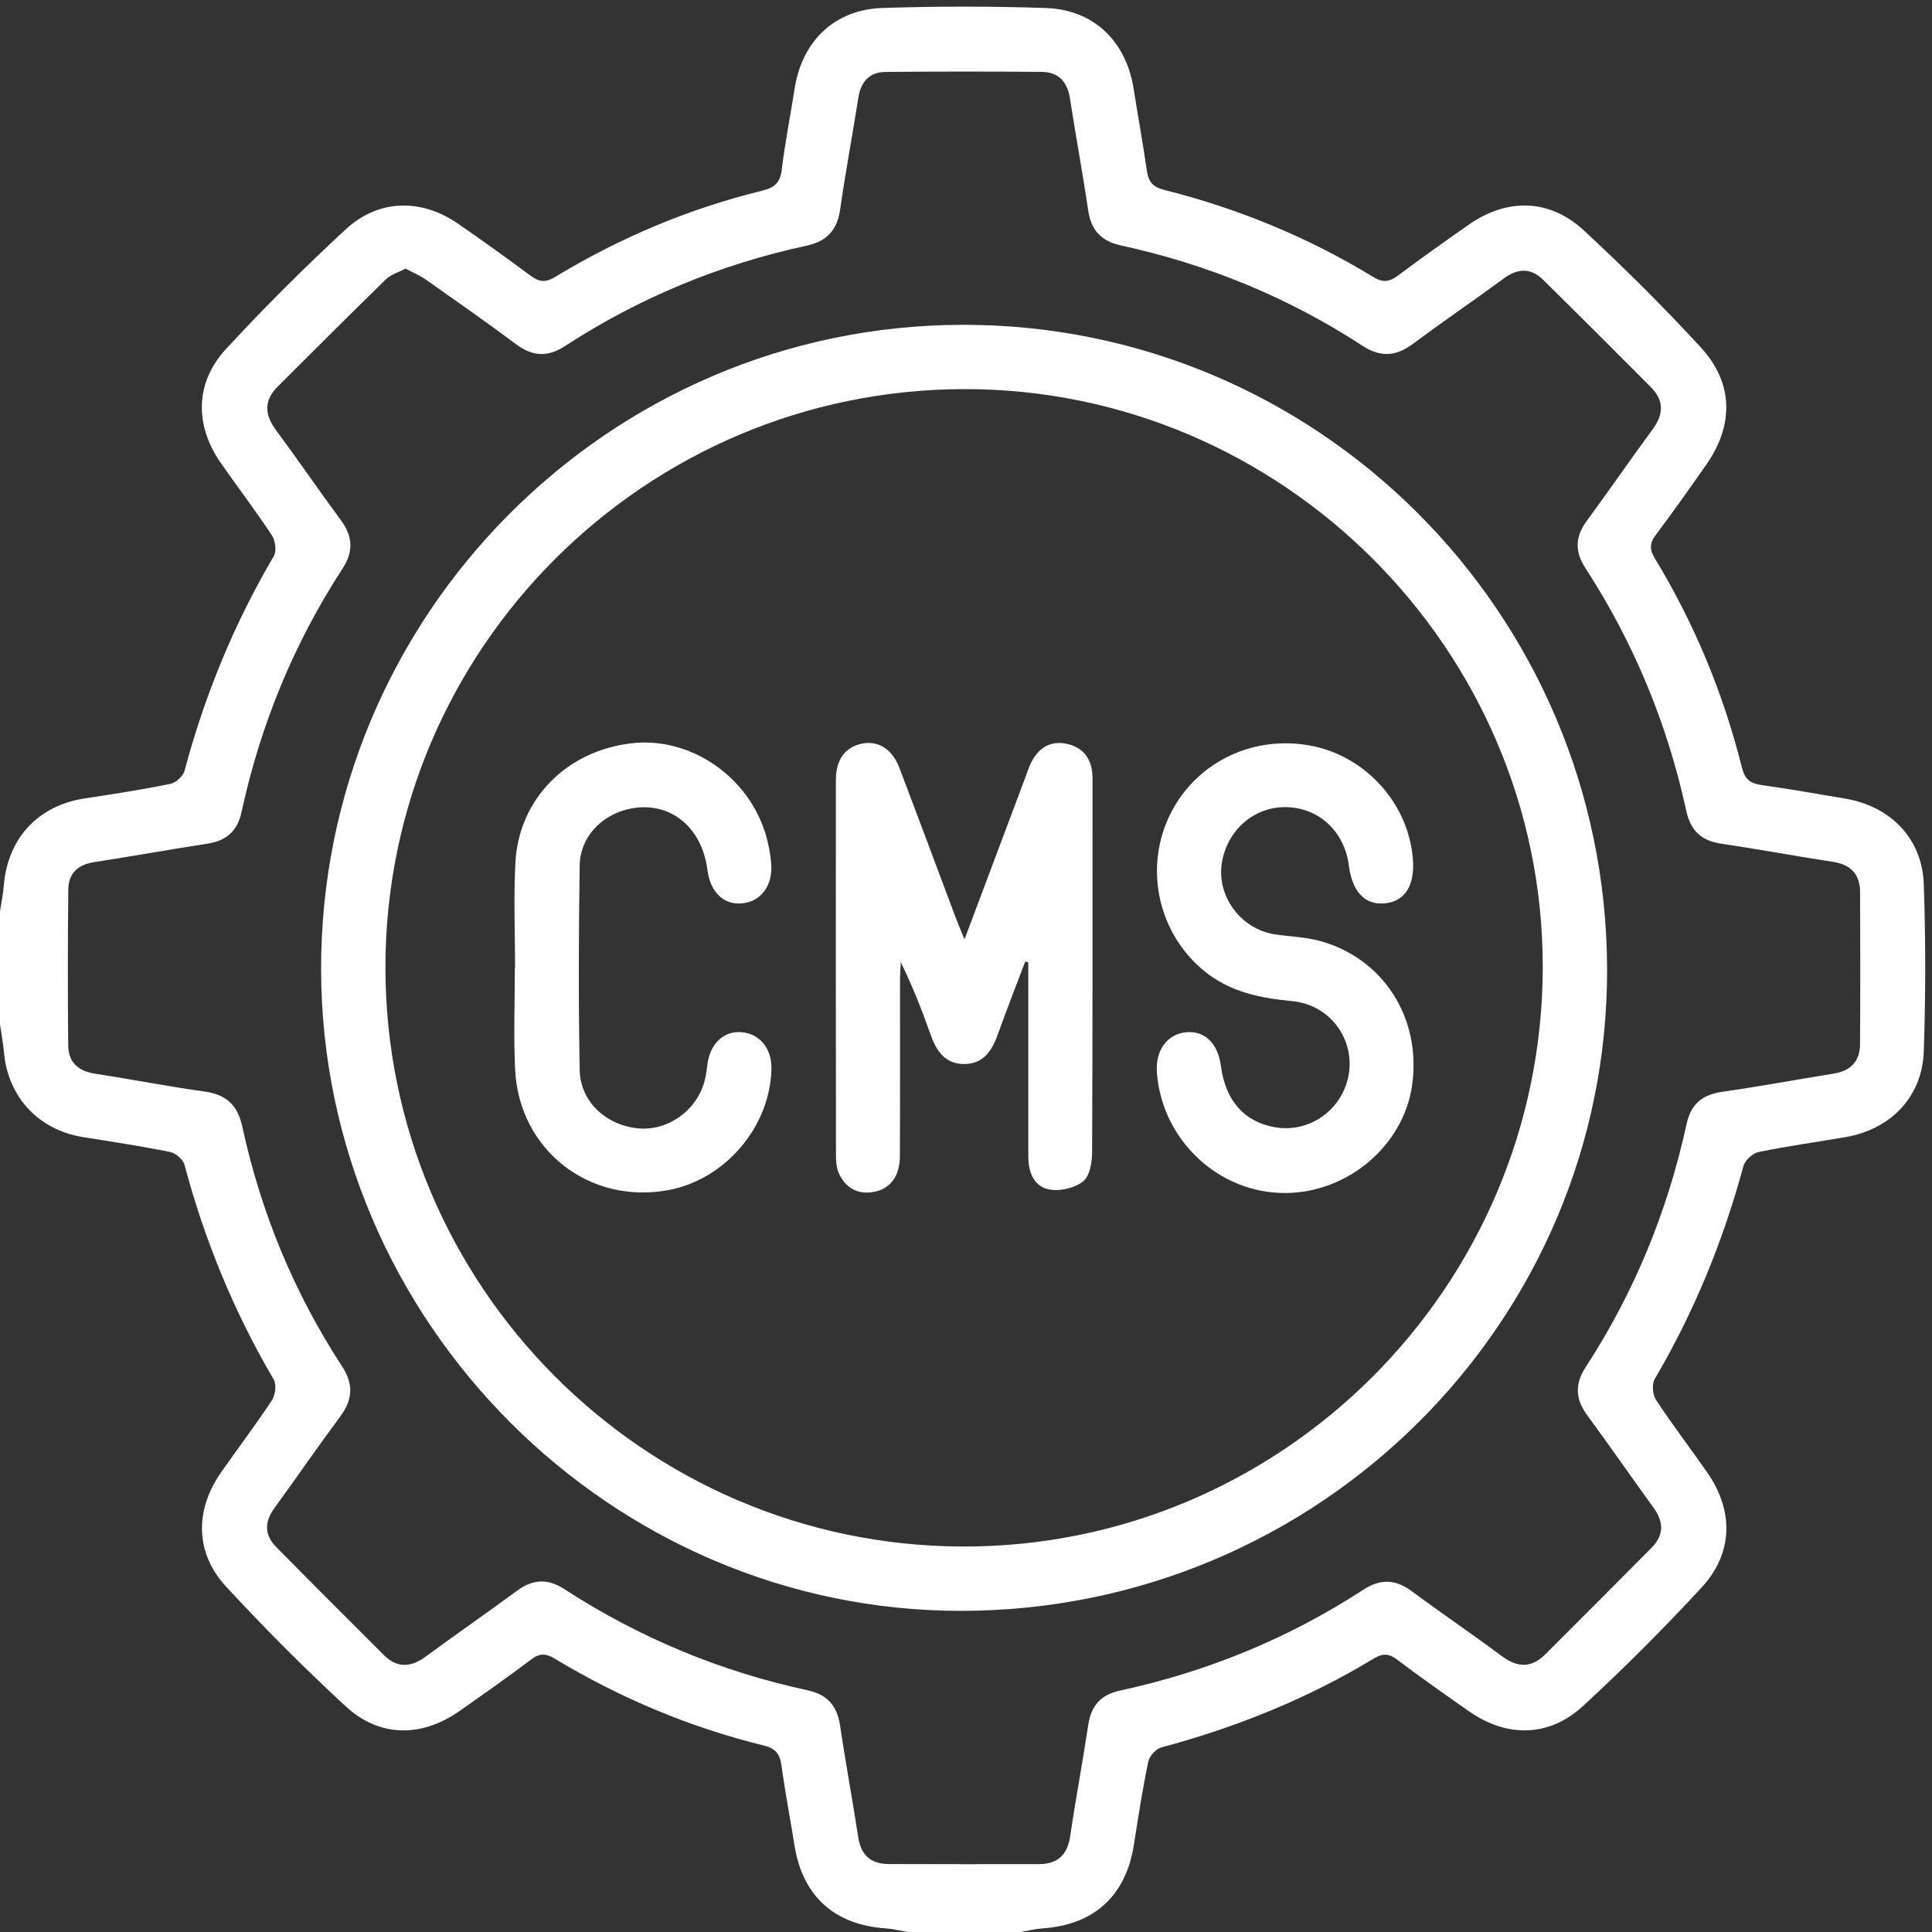
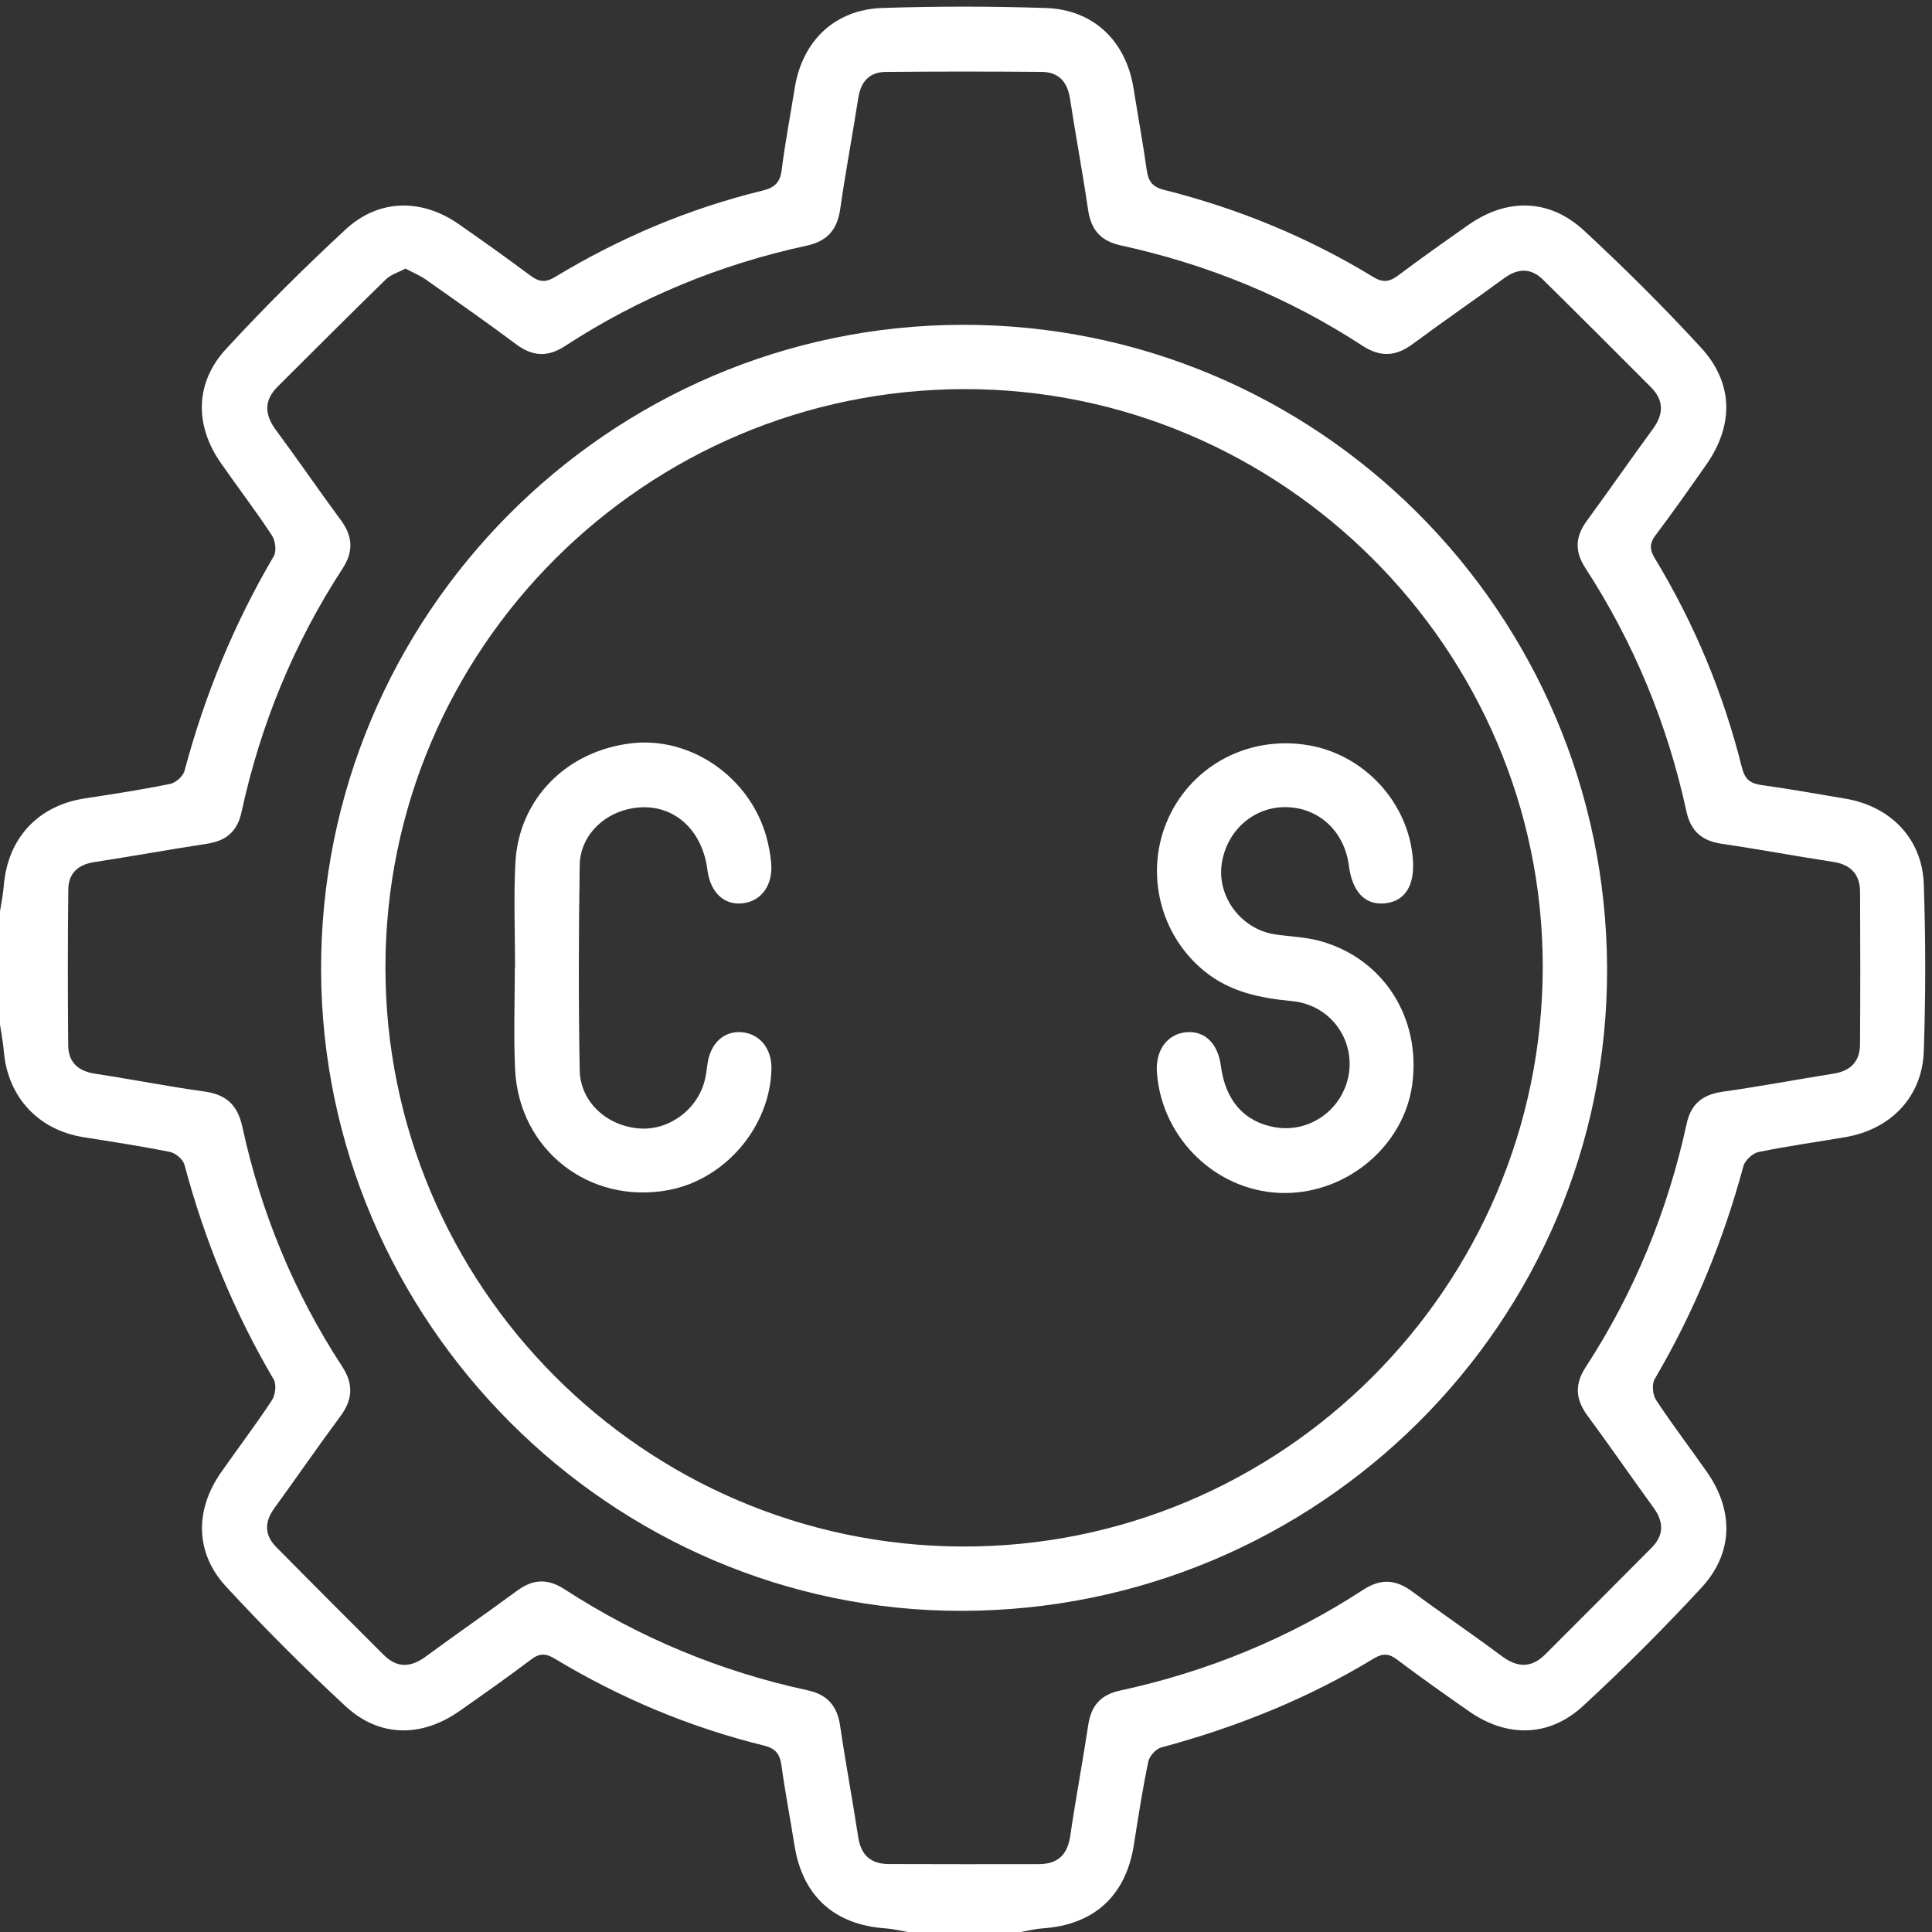
<svg xmlns="http://www.w3.org/2000/svg" width="40" height="40" viewBox="0 0 40 40" fill="none">
  <rect x="0" y="0" width="40" height="40" fill="#333333" stroke="none" />
  <g clip-path="url(#clip0_12443_3625)">
    <path d="M0 18.869C0.027 18.691 0.065 18.514 0.079 18.335C0.158 17.352 0.791 16.675 1.762 16.529C2.353 16.44 2.943 16.348 3.527 16.229C3.642 16.206 3.791 16.069 3.821 15.957C4.238 14.393 4.847 12.912 5.668 11.515C5.73 11.411 5.701 11.191 5.628 11.082C5.292 10.572 4.921 10.087 4.572 9.586C4.028 8.807 4.034 7.925 4.68 7.225C5.471 6.367 6.301 5.541 7.157 4.749C7.839 4.118 8.725 4.106 9.488 4.634C9.989 4.981 10.485 5.337 10.975 5.701C11.151 5.832 11.283 5.862 11.491 5.735C12.831 4.924 14.261 4.319 15.785 3.947C16.033 3.887 16.151 3.783 16.184 3.519C16.254 2.953 16.364 2.391 16.453 1.827C16.608 0.85 17.28 0.197 18.27 0.165C19.397 0.128 20.527 0.128 21.654 0.166C22.643 0.199 23.314 0.853 23.469 1.83C23.559 2.394 23.661 2.956 23.742 3.521C23.775 3.751 23.853 3.869 24.104 3.932C25.636 4.317 27.085 4.913 28.434 5.736C28.64 5.862 28.774 5.832 28.951 5.7C29.429 5.342 29.916 4.997 30.406 4.654C31.202 4.096 32.081 4.111 32.797 4.775C33.633 5.551 34.446 6.357 35.217 7.197C35.893 7.933 35.899 8.804 35.325 9.623C34.982 10.112 34.638 10.601 34.279 11.078C34.147 11.252 34.153 11.38 34.263 11.562C35.082 12.914 35.682 14.36 36.065 15.893C36.127 16.141 36.242 16.222 36.476 16.255C37.054 16.335 37.629 16.438 38.205 16.535C39.142 16.693 39.797 17.362 39.83 18.304C39.87 19.457 39.869 20.613 39.83 21.766C39.798 22.709 39.148 23.38 38.212 23.542C37.611 23.646 37.006 23.728 36.409 23.851C36.286 23.877 36.127 24.024 36.095 24.145C35.676 25.695 35.074 27.165 34.259 28.551C34.197 28.657 34.215 28.877 34.287 28.985C34.622 29.495 34.994 29.98 35.343 30.48C35.9 31.279 35.887 32.159 35.225 32.873C34.441 33.72 33.623 34.539 32.775 35.321C32.07 35.97 31.198 35.978 30.415 35.431C29.914 35.081 29.415 34.73 28.928 34.362C28.756 34.231 28.627 34.226 28.444 34.337C27.07 35.171 25.594 35.763 24.043 36.179C23.932 36.209 23.797 36.358 23.774 36.472C23.655 37.044 23.566 37.621 23.475 38.198C23.31 39.25 22.651 39.853 21.586 39.925C21.433 39.936 21.283 39.974 21.131 40C20.351 40 19.572 40 18.792 40C18.64 39.974 18.49 39.935 18.337 39.925C17.27 39.852 16.614 39.253 16.448 38.201C16.361 37.65 16.254 37.102 16.179 36.549C16.146 36.312 16.055 36.198 15.813 36.139C14.278 35.761 12.836 35.155 11.483 34.339C11.3 34.229 11.172 34.226 10.999 34.356C10.512 34.723 10.013 35.075 9.514 35.425C8.726 35.977 7.854 35.973 7.155 35.326C6.299 34.534 5.472 33.706 4.681 32.849C4.038 32.153 4.031 31.267 4.575 30.487C4.924 29.987 5.294 29.501 5.629 28.992C5.701 28.883 5.728 28.663 5.666 28.559C4.845 27.163 4.237 25.681 3.82 24.117C3.791 24.007 3.639 23.874 3.524 23.851C2.927 23.73 2.324 23.639 1.722 23.543C0.796 23.395 0.163 22.714 0.081 21.78C0.064 21.588 0.028 21.399 0 21.208C-2.28902e-07 20.428 0 19.648 0 18.869ZM8.395 5.561C8.251 5.638 8.093 5.683 7.99 5.783C7.237 6.517 6.496 7.261 5.751 8.002C5.461 8.291 5.475 8.582 5.713 8.904C6.169 9.52 6.602 10.153 7.057 10.769C7.305 11.104 7.322 11.419 7.092 11.772C6.083 13.321 5.392 15.006 5.001 16.812C4.915 17.212 4.684 17.408 4.29 17.468C3.508 17.588 2.729 17.729 1.946 17.85C1.612 17.901 1.417 18.085 1.414 18.414C1.402 19.49 1.402 20.567 1.412 21.643C1.415 21.992 1.617 22.176 1.967 22.23C2.724 22.345 3.476 22.494 4.234 22.599C4.682 22.661 4.918 22.876 5.016 23.323C5.402 25.103 6.086 26.764 7.083 28.29C7.322 28.656 7.304 28.978 7.045 29.326C6.58 29.951 6.139 30.594 5.681 31.224C5.473 31.51 5.472 31.78 5.719 32.03C6.457 32.778 7.2 33.52 7.944 34.263C8.221 34.54 8.505 34.525 8.814 34.298C9.441 33.836 10.083 33.393 10.71 32.931C11.034 32.693 11.34 32.679 11.679 32.898C13.23 33.905 14.91 34.604 16.717 34.995C17.132 35.084 17.333 35.319 17.394 35.732C17.507 36.502 17.651 37.268 17.769 38.038C17.825 38.41 18.031 38.591 18.396 38.593C19.433 38.597 20.471 38.596 21.508 38.595C21.892 38.594 22.099 38.408 22.157 38.018C22.27 37.248 22.415 36.482 22.531 35.712C22.591 35.316 22.788 35.088 23.187 35.002C24.993 34.611 26.679 33.922 28.228 32.912C28.582 32.682 28.894 32.697 29.23 32.945C29.846 33.401 30.48 33.831 31.094 34.289C31.419 34.53 31.708 34.538 31.995 34.25C32.729 33.516 33.463 32.782 34.194 32.045C34.456 31.78 34.448 31.505 34.23 31.208C33.771 30.578 33.33 29.936 32.867 29.309C32.619 28.974 32.598 28.662 32.828 28.308C33.837 26.758 34.527 25.073 34.92 23.267C35.011 22.848 35.254 22.662 35.666 22.603C36.436 22.494 37.202 22.35 37.971 22.227C38.32 22.17 38.507 21.971 38.51 21.623C38.517 20.572 38.516 19.522 38.511 18.471C38.51 18.107 38.325 17.901 37.953 17.844C37.184 17.727 36.418 17.583 35.648 17.47C35.235 17.41 35.004 17.209 34.914 16.793C34.522 14.987 33.826 13.304 32.819 11.753C32.599 11.413 32.615 11.107 32.852 10.785C33.313 10.156 33.756 9.515 34.217 8.887C34.445 8.578 34.456 8.293 34.181 8.017C33.439 7.273 32.696 6.529 31.948 5.792C31.697 5.544 31.428 5.551 31.142 5.76C30.514 6.22 29.871 6.66 29.245 7.125C28.897 7.383 28.575 7.398 28.209 7.159C26.672 6.155 24.997 5.471 23.205 5.081C22.788 4.99 22.589 4.758 22.528 4.346C22.415 3.576 22.271 2.81 22.153 2.04C22.099 1.691 21.915 1.49 21.565 1.488C20.488 1.479 19.412 1.479 18.335 1.489C18.003 1.492 17.823 1.689 17.771 2.021C17.651 2.79 17.506 3.556 17.396 4.326C17.335 4.758 17.127 4.995 16.697 5.087C14.903 5.475 13.232 6.165 11.694 7.167C11.344 7.395 11.03 7.383 10.692 7.132C10.078 6.674 9.45 6.234 8.824 5.793C8.701 5.706 8.557 5.647 8.395 5.561Z" fill="white" />
    <path d="M33.273 20.048C33.298 27.376 27.297 33.346 19.903 33.351C12.653 33.356 6.669 27.367 6.648 20.087C6.628 12.745 12.591 6.741 19.919 6.725C27.27 6.708 33.249 12.673 33.273 20.048ZM19.969 8.056C13.358 8.062 7.981 13.43 7.98 20.027C7.979 26.615 13.327 31.991 19.911 32.019C26.533 32.046 31.944 26.643 31.941 20.006C31.938 13.438 26.54 8.05 19.969 8.056Z" fill="white" />
-     <path d="M19.969 19.449C20.41 18.276 20.81 17.21 21.21 16.145C21.261 16.011 21.302 15.873 21.37 15.748C21.523 15.47 21.764 15.333 22.082 15.399C22.394 15.465 22.577 15.668 22.613 15.991C22.622 16.068 22.619 16.146 22.619 16.224C22.619 18.77 22.623 21.316 22.611 23.862C22.61 24.068 22.561 24.351 22.425 24.459C22.251 24.596 21.951 24.668 21.732 24.628C21.4 24.568 21.289 24.266 21.29 23.937C21.291 22.742 21.29 21.547 21.29 20.352C21.29 20.21 21.29 20.067 21.29 19.925C21.269 19.919 21.247 19.913 21.226 19.907C21.037 20.407 20.841 20.906 20.661 21.41C20.539 21.753 20.361 22.031 19.959 22.029C19.556 22.027 19.382 21.748 19.261 21.404C19.085 20.906 18.891 20.414 18.65 19.922C18.645 20.041 18.634 20.159 18.634 20.278C18.633 21.499 18.637 22.72 18.631 23.941C18.63 24.355 18.427 24.621 18.079 24.679C17.759 24.733 17.516 24.599 17.377 24.312C17.323 24.201 17.308 24.062 17.308 23.936C17.304 21.338 17.304 18.74 17.306 16.142C17.307 15.723 17.5 15.468 17.846 15.396C18.179 15.328 18.472 15.506 18.62 15.896C19.013 16.926 19.396 17.96 19.784 18.991C19.828 19.109 19.878 19.225 19.969 19.449Z" fill="white" />
    <path d="M26.622 24.7C25.241 24.712 24.06 23.612 23.953 22.213C23.917 21.746 24.165 21.405 24.565 21.371C24.947 21.339 25.217 21.605 25.278 22.073C25.372 22.788 25.76 23.227 26.398 23.339C26.962 23.438 27.53 23.152 27.794 22.636C28.219 21.805 27.693 20.816 26.75 20.727C26.091 20.664 25.471 20.54 24.941 20.111C24.006 19.355 23.69 18.044 24.188 16.943C24.692 15.83 25.875 15.217 27.104 15.432C28.257 15.634 29.162 16.625 29.252 17.785C29.296 18.342 29.083 18.67 28.656 18.704C28.255 18.736 27.996 18.458 27.927 17.922C27.837 17.216 27.311 16.724 26.63 16.711C25.975 16.698 25.417 17.174 25.3 17.847C25.178 18.544 25.684 19.236 26.396 19.345C26.703 19.391 27.02 19.399 27.318 19.479C28.642 19.837 29.431 21.078 29.237 22.464C29.062 23.71 27.918 24.688 26.622 24.7Z" fill="white" />
    <path d="M10.664 20.041C10.664 19.313 10.632 18.584 10.671 17.859C10.741 16.535 11.741 15.535 13.093 15.387C14.311 15.254 15.519 16.092 15.865 17.317C15.914 17.491 15.947 17.672 15.965 17.852C16.012 18.32 15.765 18.663 15.366 18.703C14.985 18.741 14.704 18.471 14.646 18.009C14.529 17.089 13.827 16.555 12.994 16.755C12.442 16.887 12.011 17.342 12.002 17.91C11.98 19.326 11.976 20.742 12.002 22.157C12.014 22.809 12.554 23.302 13.217 23.362C13.83 23.418 14.428 22.991 14.588 22.378C14.618 22.265 14.632 22.148 14.647 22.033C14.704 21.603 14.987 21.338 15.359 21.371C15.734 21.404 15.983 21.715 15.972 22.139C15.941 23.333 15.012 24.422 13.836 24.64C12.201 24.942 10.746 23.809 10.665 22.145C10.631 21.445 10.659 20.742 10.659 20.041C10.661 20.041 10.662 20.041 10.664 20.041Z" fill="white" />
  </g>
  <defs>
    <clipPath id="clip0_12443_3625">
      <rect width="40" height="40" fill="white" />
    </clipPath>
  </defs>
</svg>